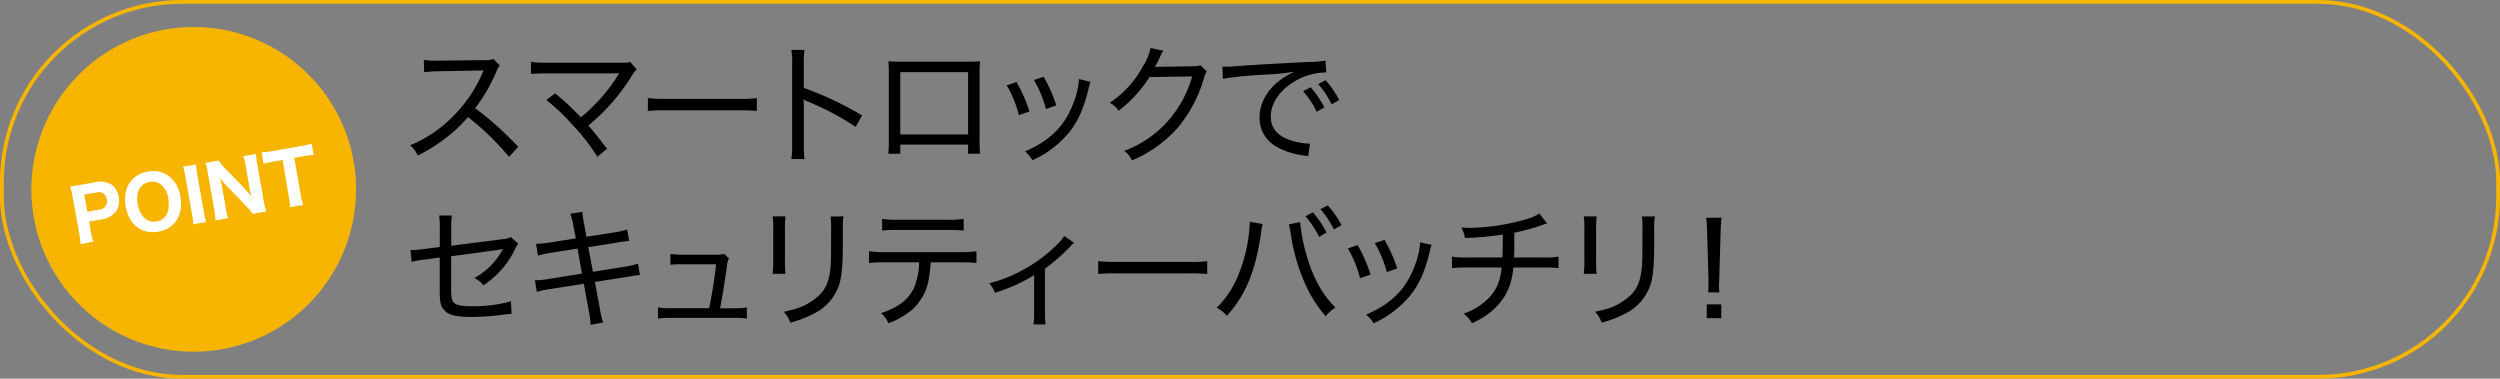
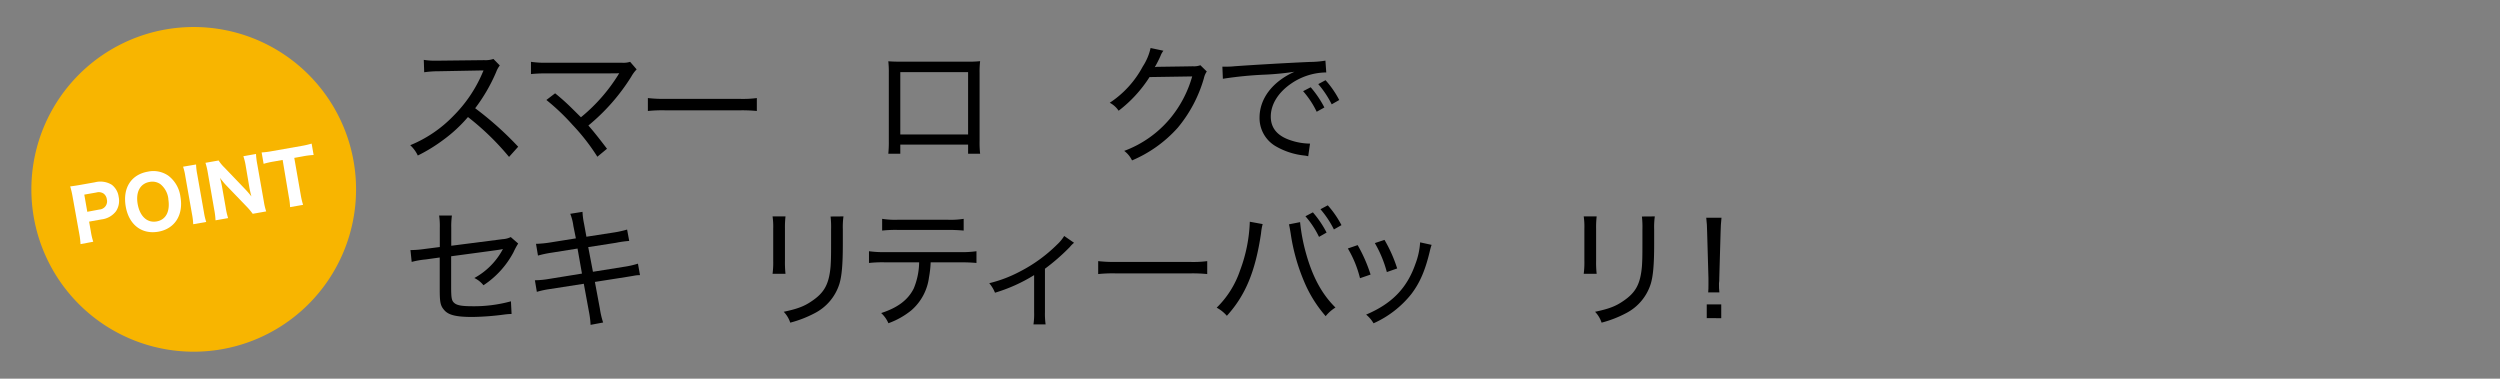
<svg xmlns="http://www.w3.org/2000/svg" viewBox="0 0 689.91 104.5">
  <rect x="0" y="0" width="689.91" height="104.5" fill="#808080" stroke="none" />
  <defs>
    <style>.cls-1{fill:none;stroke:#f8b500;stroke-miterlimit:10;stroke-width:1.04px;}.cls-2{fill:#f8b500;}.cls-3{fill:#fff;}</style>
  </defs>
  <g id="レイヤー_2" data-name="レイヤー 2">
    <g id="レイヤー_3" data-name="レイヤー 3">
-       <rect class="cls-1" x="0.52" y="0.52" width="688.88" height="103.47" rx="49.76" />
      <path d="M140.48,43.3a72.15,72.15,0,0,0-11.34-11,39.77,39.77,0,0,1-6.84,6.33,45.2,45.2,0,0,1-7,4.29,9.28,9.28,0,0,0-2.09-2.85A34.9,34.9,0,0,0,125.11,32a37.53,37.53,0,0,0,8-11.8,2.62,2.62,0,0,1,.22-.47c0-.11.07-.15.1-.29-.43,0-.43,0-12.23.22a29.19,29.19,0,0,0-4.14.28l-.11-3.42a18.45,18.45,0,0,0,3.42.22h.79l12.45-.14a6.86,6.86,0,0,0,2.56-.33l1.76,1.8a6.47,6.47,0,0,0-1,1.8,46.86,46.86,0,0,1-5.8,10A90.59,90.59,0,0,1,143,40.49Z" />
      <path d="M160.32,32.36a47.42,47.42,0,0,0,10.29-11.7,3,3,0,0,1,.29-.47c-.54.07-.54.07-19.87.07a39.22,39.22,0,0,0-4.5.18V17.06a26.28,26.28,0,0,0,4.54.25h20.51a6.16,6.16,0,0,0,2.31-.25l1.8,2.09a9.46,9.46,0,0,0-1.48,2,55.32,55.32,0,0,1-11.84,13.49c1.33,1.48,3,3.6,5.14,6.41l-2.66,2.2a56.64,56.64,0,0,0-6.91-8.86,59.91,59.91,0,0,0-7.16-6.8l2.41-1.84a61,61,0,0,1,4.93,4.43Z" />
      <path d="M178.79,27.06a37.83,37.83,0,0,0,5,.22H204a29.31,29.31,0,0,0,4.86-.22v3.57a40.69,40.69,0,0,0-4.89-.18H183.79a38.16,38.16,0,0,0-5,.18Z" />
-       <path d="M218.39,43.87a25.42,25.42,0,0,0,.21-4.17V17.78a20.32,20.32,0,0,0-.21-4H222a29.27,29.27,0,0,0-.18,4.07v6.4a94,94,0,0,1,16.09,7.6L236.13,35A76.65,76.65,0,0,0,222.89,28a6.36,6.36,0,0,1-1.19-.61,21.09,21.09,0,0,1,.14,2.95v9.4a32.66,32.66,0,0,0,.18,4.17Z" />
      <path d="M248.45,39.91v2.52h-3.31a31,31,0,0,0,.14-3.52V20.15a26.49,26.49,0,0,0-.14-3.24c1.11.08,1.94.11,3.59.11h18.18a30.14,30.14,0,0,0,3.57-.14,24.65,24.65,0,0,0-.15,3.27V38.87a28.26,28.26,0,0,0,.15,3.56h-3.32V39.91Zm18.71-20H248.45v17.2h18.71Z" />
-       <path d="M280.52,22.64a41.3,41.3,0,0,1,3.57,8.13l-2.92,1a30.09,30.09,0,0,0-3.35-8.2Zm20.41-.07a15.87,15.87,0,0,0-.47,1.65c-1.26,5.36-2.77,8.86-5.18,12a27.87,27.87,0,0,1-10.37,8,8.89,8.89,0,0,0-2.05-2.45c7.09-3,11.27-7.27,13.61-14a20.08,20.08,0,0,0,1.29-5.94ZM288,21.2a38,38,0,0,1,3.49,7.88l-2.84,1a32.86,32.86,0,0,0-3.31-8Z" />
      <path d="M321.06,14a5.07,5.07,0,0,0-.79,1.41,32.24,32.24,0,0,1-1.59,3.13,3.74,3.74,0,0,1,.9-.11H320c5-.07,8.09-.11,9.17-.14a5.06,5.06,0,0,0,2.09-.29l1.77,1.73a5.32,5.32,0,0,0-.8,1.87A37.39,37.39,0,0,1,325,35.27a35.49,35.49,0,0,1-12.6,9,7.13,7.13,0,0,0-2.16-2.63,30.13,30.13,0,0,0,12.6-8.86A31.57,31.57,0,0,0,329,21.09l-11.77.18a36.08,36.08,0,0,1-8.53,9.29,6.64,6.64,0,0,0-2.45-2.2,27.33,27.33,0,0,0,9.11-10,15.33,15.33,0,0,0,2.16-5.11Z" />
      <path d="M337.33,18.39l1.3,0c.5,0,1,0,2.09-.11,5-.36,14.9-.94,20.84-1.19a26.49,26.49,0,0,0,4.21-.36L366,20h-.43A17.39,17.39,0,0,0,356.41,23c-3.67,2.49-5.72,5.8-5.72,9.18,0,3.17,1.83,5.33,5.43,6.52a17.09,17.09,0,0,0,5.4.93l-.5,3.49a8.28,8.28,0,0,0-1.15-.21,19.75,19.75,0,0,1-8-2.66,9,9,0,0,1-4.28-7.78c0-5.26,3.56-9.93,9.64-12.67a77.33,77.33,0,0,1-7.92.79,103.33,103.33,0,0,0-11.84,1.15Zm24.37,5.69a28.08,28.08,0,0,1,3.78,5.58l-2.12,1.18a25,25,0,0,0-3.75-5.68Zm4.1-1.95a26.46,26.46,0,0,1,3.78,5.47l-2.08,1.19a26.68,26.68,0,0,0-3.71-5.58Z" />
      <path d="M121.37,62.89a19.79,19.79,0,0,0-.19-3.42h3.53a22.88,22.88,0,0,0-.18,3.42v4.93L138.71,66a5.64,5.64,0,0,0,2.24-.58L143,67.21a19.15,19.15,0,0,0-1.3,2.41,24.74,24.74,0,0,1-8.28,9.1,7.18,7.18,0,0,0-2.52-2,19.4,19.4,0,0,0,7.89-8c-.65.17-.65.17-14.29,2V79c0,3.31.14,4,.9,4.64s2.12.87,5,.87A38.41,38.41,0,0,0,141,83.15l.18,3.49a19.84,19.84,0,0,0-2.16.18,73,73,0,0,1-8.68.65c-4.35,0-6.48-.5-7.66-1.8s-1.33-2.23-1.33-6.08V71.06l-3.89.54a23,23,0,0,0-3.85.68L113.27,69a5.23,5.23,0,0,0,.61,0,28.09,28.09,0,0,0,3.27-.29l4.22-.54Z" />
      <path d="M158.23,62.35a13.64,13.64,0,0,0-.86-3.35l3.38-.54a20.33,20.33,0,0,0,.43,3.31l.65,3.56,7.63-1.18a27.28,27.28,0,0,0,3.6-.8l.58,3.14A28.44,28.44,0,0,0,170,67l-7.67,1.19L163.63,75l8.57-1.37a24.16,24.16,0,0,0,3.85-.87l.57,3.17a8.08,8.08,0,0,0-1.62.15l-.57.1-1.59.26-8.67,1.36,1.37,7.35a22.89,22.89,0,0,0,.9,3.85l-3.46.65a25.3,25.3,0,0,0-.5-3.89l-1.37-7.45-9.25,1.44a24.85,24.85,0,0,0-3.71.79l-.54-3.2a24.11,24.11,0,0,0,3.85-.36l9.14-1.48-1.22-6.91-7,1.12a30.55,30.55,0,0,0-3.92.82l-.54-3.24a29.46,29.46,0,0,0,4-.39l7-1.12Z" />
-       <path d="M202.62,85.06a17.15,17.15,0,0,0,3.49-.22V87.9a22.59,22.59,0,0,0-3.49-.18h-17.5a22.85,22.85,0,0,0-3.53.18V84.84a17.59,17.59,0,0,0,3.53.22H195.7c.76-3.56,1.59-8.86,1.91-12.13h-9.18a25.34,25.34,0,0,0-3.42.14v-3a21.74,21.74,0,0,0,3.5.22h9.25a5.24,5.24,0,0,0,2-.25l1.4,1.22c-.36.76-.36.76-.68,3-.8,5.58-1.08,7.28-1.77,10.84Z" />
      <path d="M216.77,59.72a26.67,26.67,0,0,0-.15,3.38v8.82a29.11,29.11,0,0,0,.15,3.64H213.2a24.26,24.26,0,0,0,.18-3.64V63.14a20.09,20.09,0,0,0-.18-3.42Zm16,0a20.91,20.91,0,0,0-.18,3.53v4.07c0,5.69-.29,8.85-.94,11a13.7,13.7,0,0,1-6.87,8.13,31.26,31.26,0,0,1-6.7,2.59,7.9,7.9,0,0,0-1.8-3c3.75-.79,5.66-1.51,7.71-2.92,3.49-2.34,4.78-4.68,5.22-9.57.1-1.55.14-2.34.14-6.41V63.32a25.85,25.85,0,0,0-.14-3.57Z" />
      <path d="M256.83,72.39a28.77,28.77,0,0,1-.46,4.14,14.46,14.46,0,0,1-4.86,9.1,21.69,21.69,0,0,1-6.34,3.57,8.15,8.15,0,0,0-2-2.81c4.61-1.48,7.45-3.67,9-6.8a19.53,19.53,0,0,0,1.48-7.2H244.2a34,34,0,0,0-4.39.18V69.33a29.85,29.85,0,0,0,4.46.25H265a28.7,28.7,0,0,0,4.47-.25v3.24c-1.15-.11-2.52-.18-4.43-.18Zm-13.39-12a22.51,22.51,0,0,0,4.43.25h13.61a22.62,22.62,0,0,0,4.46-.25v3.24a43.75,43.75,0,0,0-4.43-.18H247.83a34.2,34.2,0,0,0-4.39.18Z" />
      <path d="M296.4,67a7.52,7.52,0,0,0-1.16,1.16,57,57,0,0,1-6.87,6V86.07a21.39,21.39,0,0,0,.18,3.45H285.2a19.6,19.6,0,0,0,.18-3.42V75.92a44.85,44.85,0,0,1-10.8,4.86A9.41,9.41,0,0,0,273,78.15a36,36,0,0,0,8.45-3.21,41.28,41.28,0,0,0,10.23-7.41,11.31,11.31,0,0,0,2-2.41Z" />
      <path d="M303.06,72.06a37.9,37.9,0,0,0,5,.22h20.23a29.31,29.31,0,0,0,4.86-.22v3.57a40.88,40.88,0,0,0-4.9-.18H308.06a38.16,38.16,0,0,0-5,.18Z" />
      <path d="M348.45,61.84A15.19,15.19,0,0,0,348,64.4c-1.55,10.47-4.29,17.1-9.43,22.75a9.78,9.78,0,0,0-2.81-2.24,26,26,0,0,0,6.44-10.25,41.93,41.93,0,0,0,2.7-13.47Zm10.33-.54a49.81,49.81,0,0,0,1.62,8.57c1.8,6.48,4.36,11.27,8.14,15a10.47,10.47,0,0,0-2.7,2.38,35.06,35.06,0,0,1-6-9.68,53.56,53.56,0,0,1-3.67-13.21c-.22-1.33-.32-1.87-.47-2.45Zm3.53-2.7a28.38,28.38,0,0,1,3.78,5.58L364,65.37a25.29,25.29,0,0,0-3.75-5.69Zm4.11-1.94a27,27,0,0,1,3.78,5.47l-2.09,1.19a26.68,26.68,0,0,0-3.71-5.58Z" />
      <path d="M374.66,67.64a41.3,41.3,0,0,1,3.57,8.13l-2.92,1a30.09,30.09,0,0,0-3.35-8.2Zm20.41-.07a15.87,15.87,0,0,0-.47,1.65c-1.26,5.36-2.77,8.86-5.18,12a27.87,27.87,0,0,1-10.37,8A8.89,8.89,0,0,0,377,86.82c7.09-3,11.27-7.27,13.61-14a20.08,20.08,0,0,0,1.29-5.94Zm-13-1.37a38.64,38.64,0,0,1,3.5,7.88l-2.85,1a32.86,32.86,0,0,0-3.31-8Z" />
-       <path d="M426.93,61.66a8.84,8.84,0,0,0-1.22.4,57,57,0,0,1-7.81,2.16c0,5,0,5.68-.11,6.84h8.06a19.85,19.85,0,0,0,4.25-.26V74a30.33,30.33,0,0,0-4.21-.18h-8.28a17.71,17.71,0,0,1-2.38,7.92,18.81,18.81,0,0,1-5.79,5.76,30.84,30.84,0,0,1-3.24,1.72,7.6,7.6,0,0,0-2.3-2.66,17.67,17.67,0,0,0,5.32-2.88c3.28-2.55,4.75-5.4,5.19-9.86H405a30.92,30.92,0,0,0-4.32.18V70.8a20.83,20.83,0,0,0,4.36.26h9.57c.07-1.37.11-3.53.11-6.34a75.7,75.7,0,0,1-10.44.94,8.38,8.38,0,0,0-1-2.85c1.08,0,1.62.08,2.16.08a59,59,0,0,0,15.19-2.24,14.36,14.36,0,0,0,4.18-1.72Z" />
      <path d="M440.62,59.72a26.67,26.67,0,0,0-.15,3.38v8.82a29.11,29.11,0,0,0,.15,3.64h-3.57a24.26,24.26,0,0,0,.18-3.64V63.14a20.09,20.09,0,0,0-.18-3.42Zm16.05,0a20.91,20.91,0,0,0-.18,3.53v4.07c0,5.69-.29,8.85-.94,11a13.7,13.7,0,0,1-6.87,8.13,31,31,0,0,1-6.7,2.59,7.9,7.9,0,0,0-1.8-3c3.75-.79,5.66-1.51,7.71-2.92,3.49-2.34,4.78-4.68,5.22-9.57.1-1.55.14-2.34.14-6.41V63.32a25.85,25.85,0,0,0-.14-3.57Z" />
      <path d="M471.4,80.7c.07-.9.07-1.26.07-2.08V76.78l-.36-12.63c0-1.55-.11-2.74-.25-4.07h4.21c-.15,1.37-.22,2.59-.25,4.07l-.36,12.63c0,.58,0,1-.08,1.37v.54c0,.43,0,1.22.11,2Zm-.4,7.09V84h4v3.81Z" />
      <path class="cls-2" d="M52.79,7.46h0a44.8,44.8,0,0,0,0,89.59h0a44.8,44.8,0,1,0,0-89.59Z" />
      <path class="cls-3" d="M22.22,67.37a19.88,19.88,0,0,0-.32-2.72L20,54.09a21.65,21.65,0,0,0-.63-2.64c.89-.12,1.53-.21,2.68-.41l4.16-.74a6,6,0,0,1,4.64.69,5,5,0,0,1,1.89,3.29,5.23,5.23,0,0,1-.72,4A5.86,5.86,0,0,1,28,60.55l-3.41.61L25.09,64a18.19,18.19,0,0,0,.64,2.71Zm5.21-9.55A2.26,2.26,0,0,0,29.48,55a2.32,2.32,0,0,0-.88-1.57,2.39,2.39,0,0,0-2-.31l-3.34.59.83,4.74Z" />
      <path class="cls-3" d="M46.46,48.49a8.68,8.68,0,0,1,3.33,5.79c.89,5-1.53,8.86-6.1,9.66s-8.14-1.92-9-7,1.51-8.76,6.11-9.57A7.24,7.24,0,0,1,46.46,48.49Zm0,6.4a6.09,6.09,0,0,0-2.21-4.08,3.89,3.89,0,0,0-3-.6C38.68,50.67,37.4,53,38,56.34s2.61,5.23,5.22,4.77S47,58.28,46.44,54.89Z" />
      <path class="cls-3" d="M54.11,45.39a16.46,16.46,0,0,0,.32,2.72l1.85,10.47a16.87,16.87,0,0,0,.63,2.67l-3.59.63A17.81,17.81,0,0,0,53,59.16L51.15,48.69A15.35,15.35,0,0,0,50.52,46Z" />
      <path class="cls-3" d="M67.66,52.21c.56.59,1.17,1.29,1.72,2-.18-.67-.42-1.69-.55-2.41l-1-5.91a16.23,16.23,0,0,0-.67-2.78l3.49-.62A19.49,19.49,0,0,0,71,45.34l1.82,10.32a16.33,16.33,0,0,0,.64,2.68L69.74,59A18.61,18.61,0,0,0,68,56.94l-5.66-5.88a21.35,21.35,0,0,1-1.64-2c.07.23.07.23.24.91.08.33.27,1.14.33,1.53l1,5.69a19.91,19.91,0,0,0,.68,3l-3.47.61a20.53,20.53,0,0,0-.37-3L57.34,47.62a19.41,19.41,0,0,0-.64-2.69l3.63-.64a11,11,0,0,0,1.66,2Z" />
      <path class="cls-3" d="M83,53.82a20.21,20.21,0,0,0,.64,2.71l-3.59.63a17.48,17.48,0,0,0-.33-2.76L78,44.14l-2.48.44a22.59,22.59,0,0,0-2.77.63l-.55-3.14A22.23,22.23,0,0,0,75,41.72l8.12-1.43A24.8,24.8,0,0,0,86,39.63l.55,3.14a22.09,22.09,0,0,0-3,.38l-2.34.42Z" />
    </g>
  </g>
</svg>